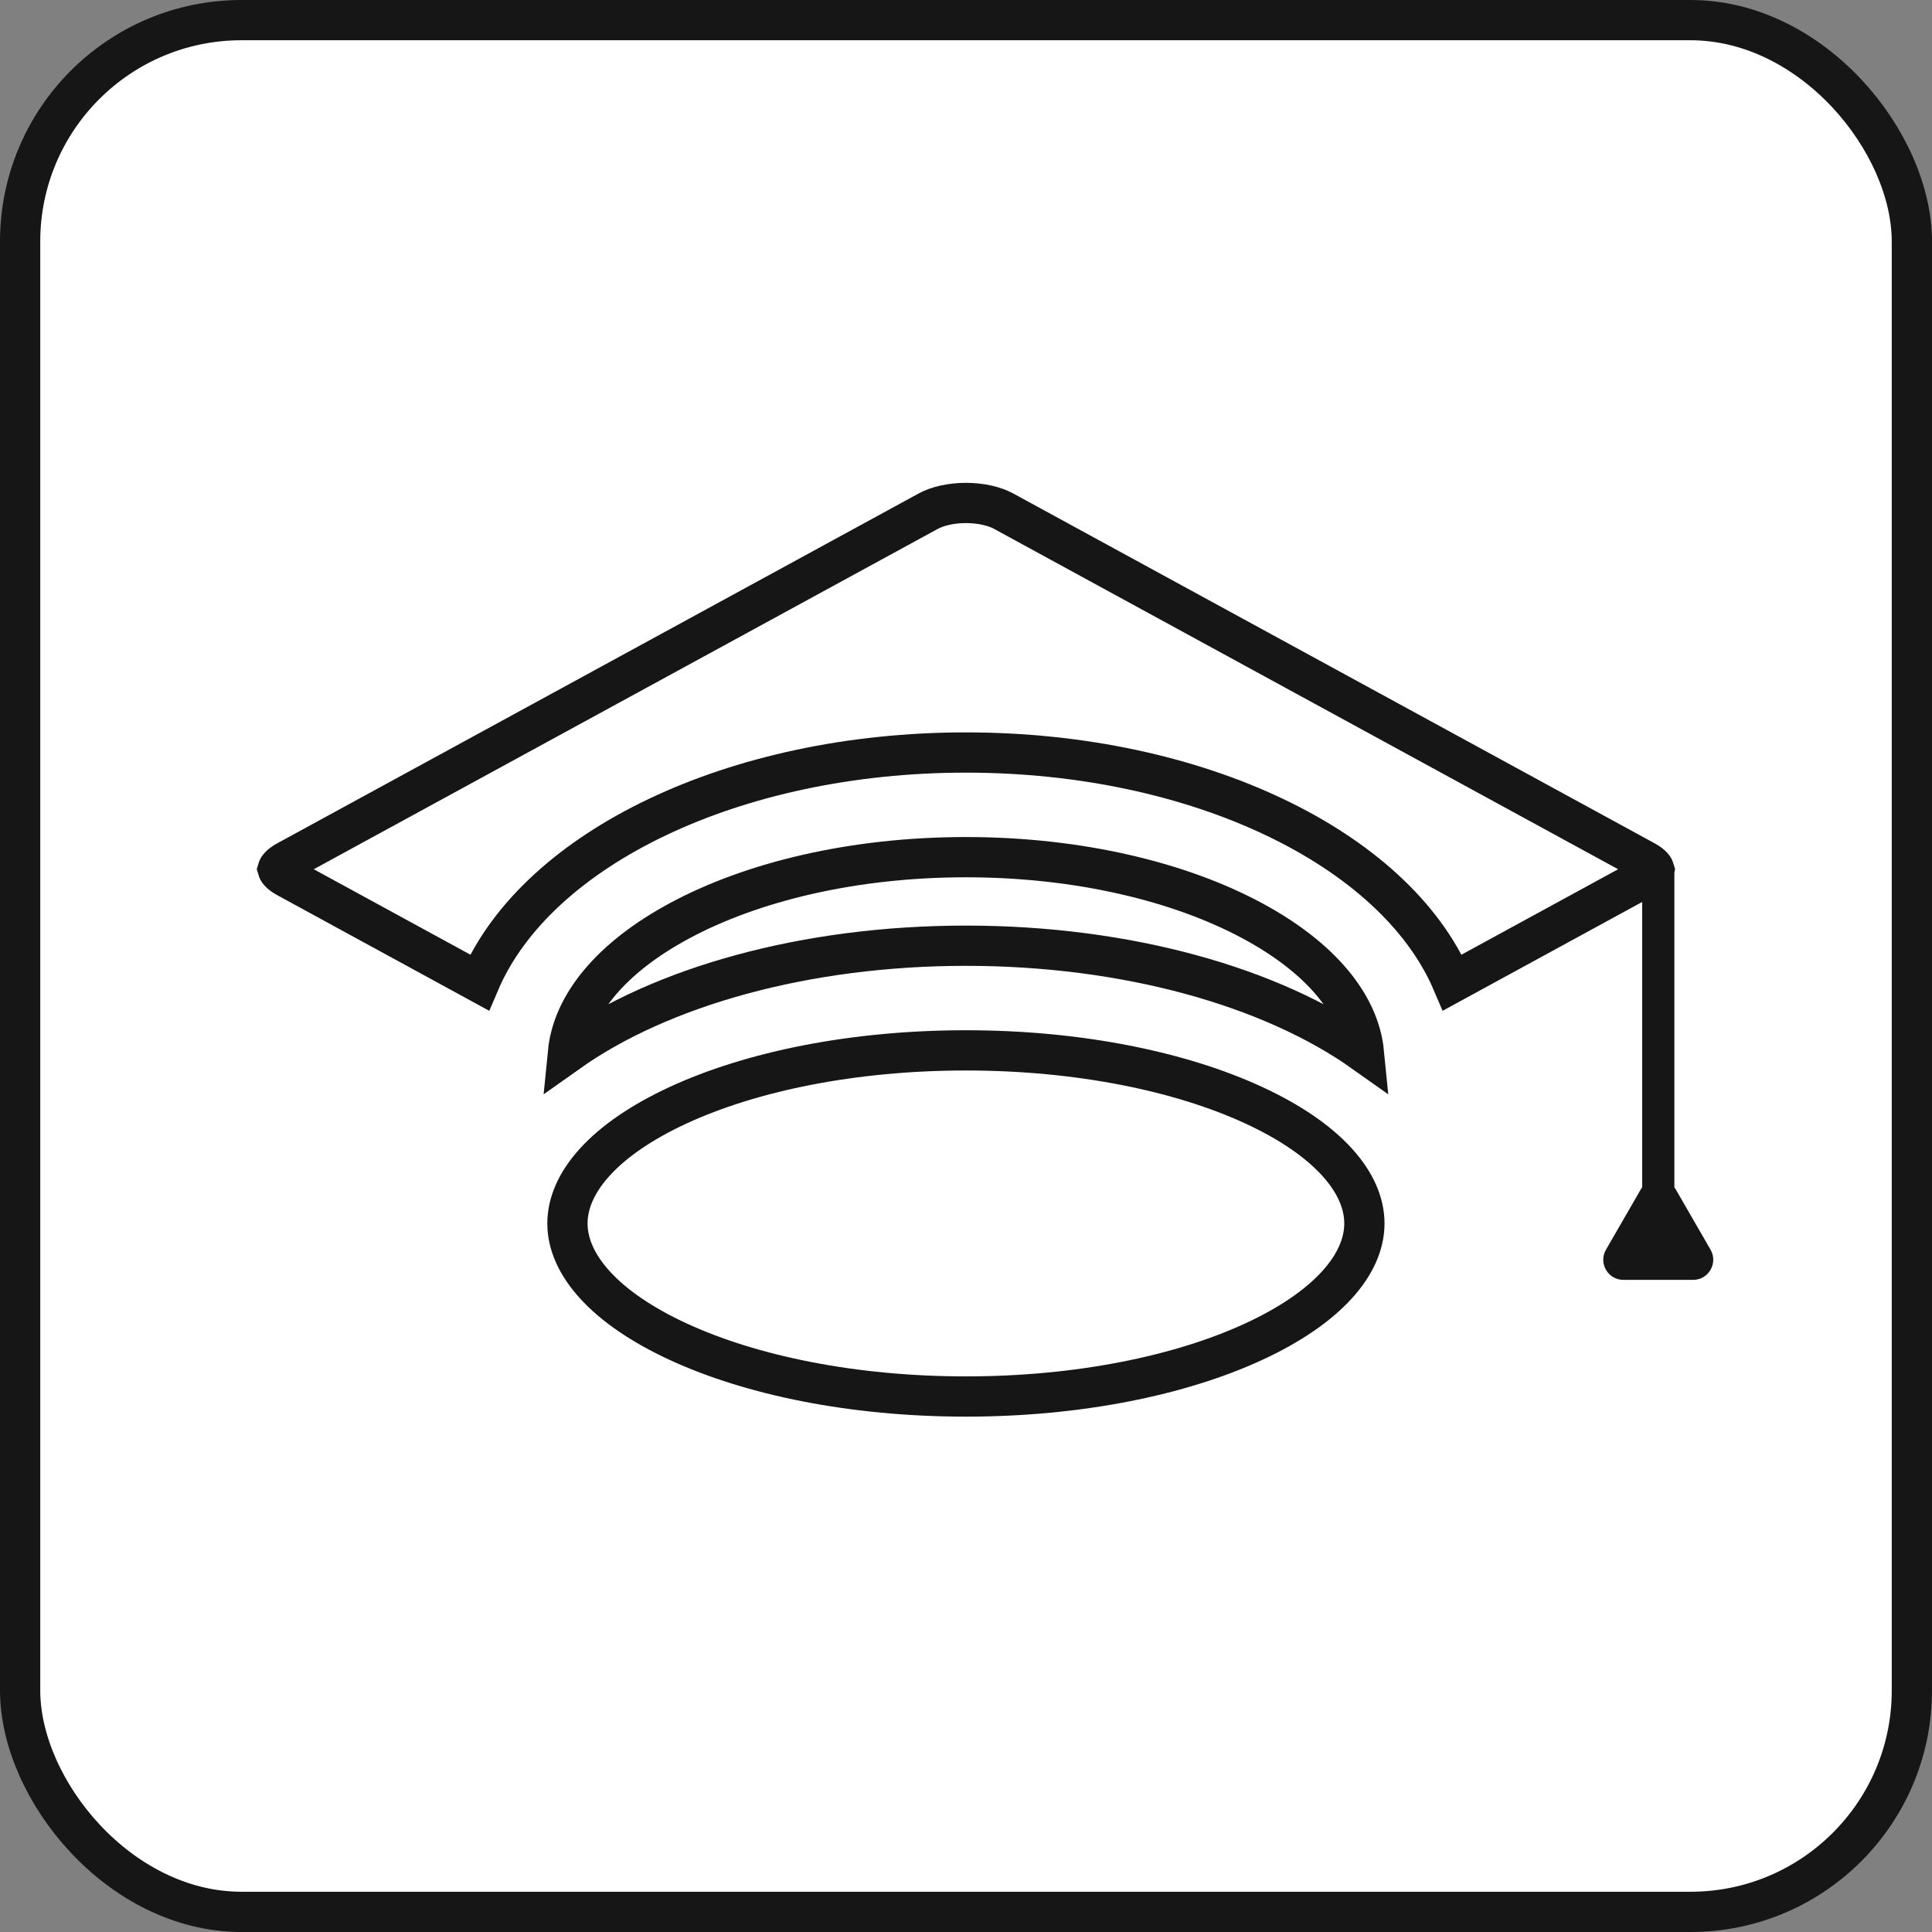
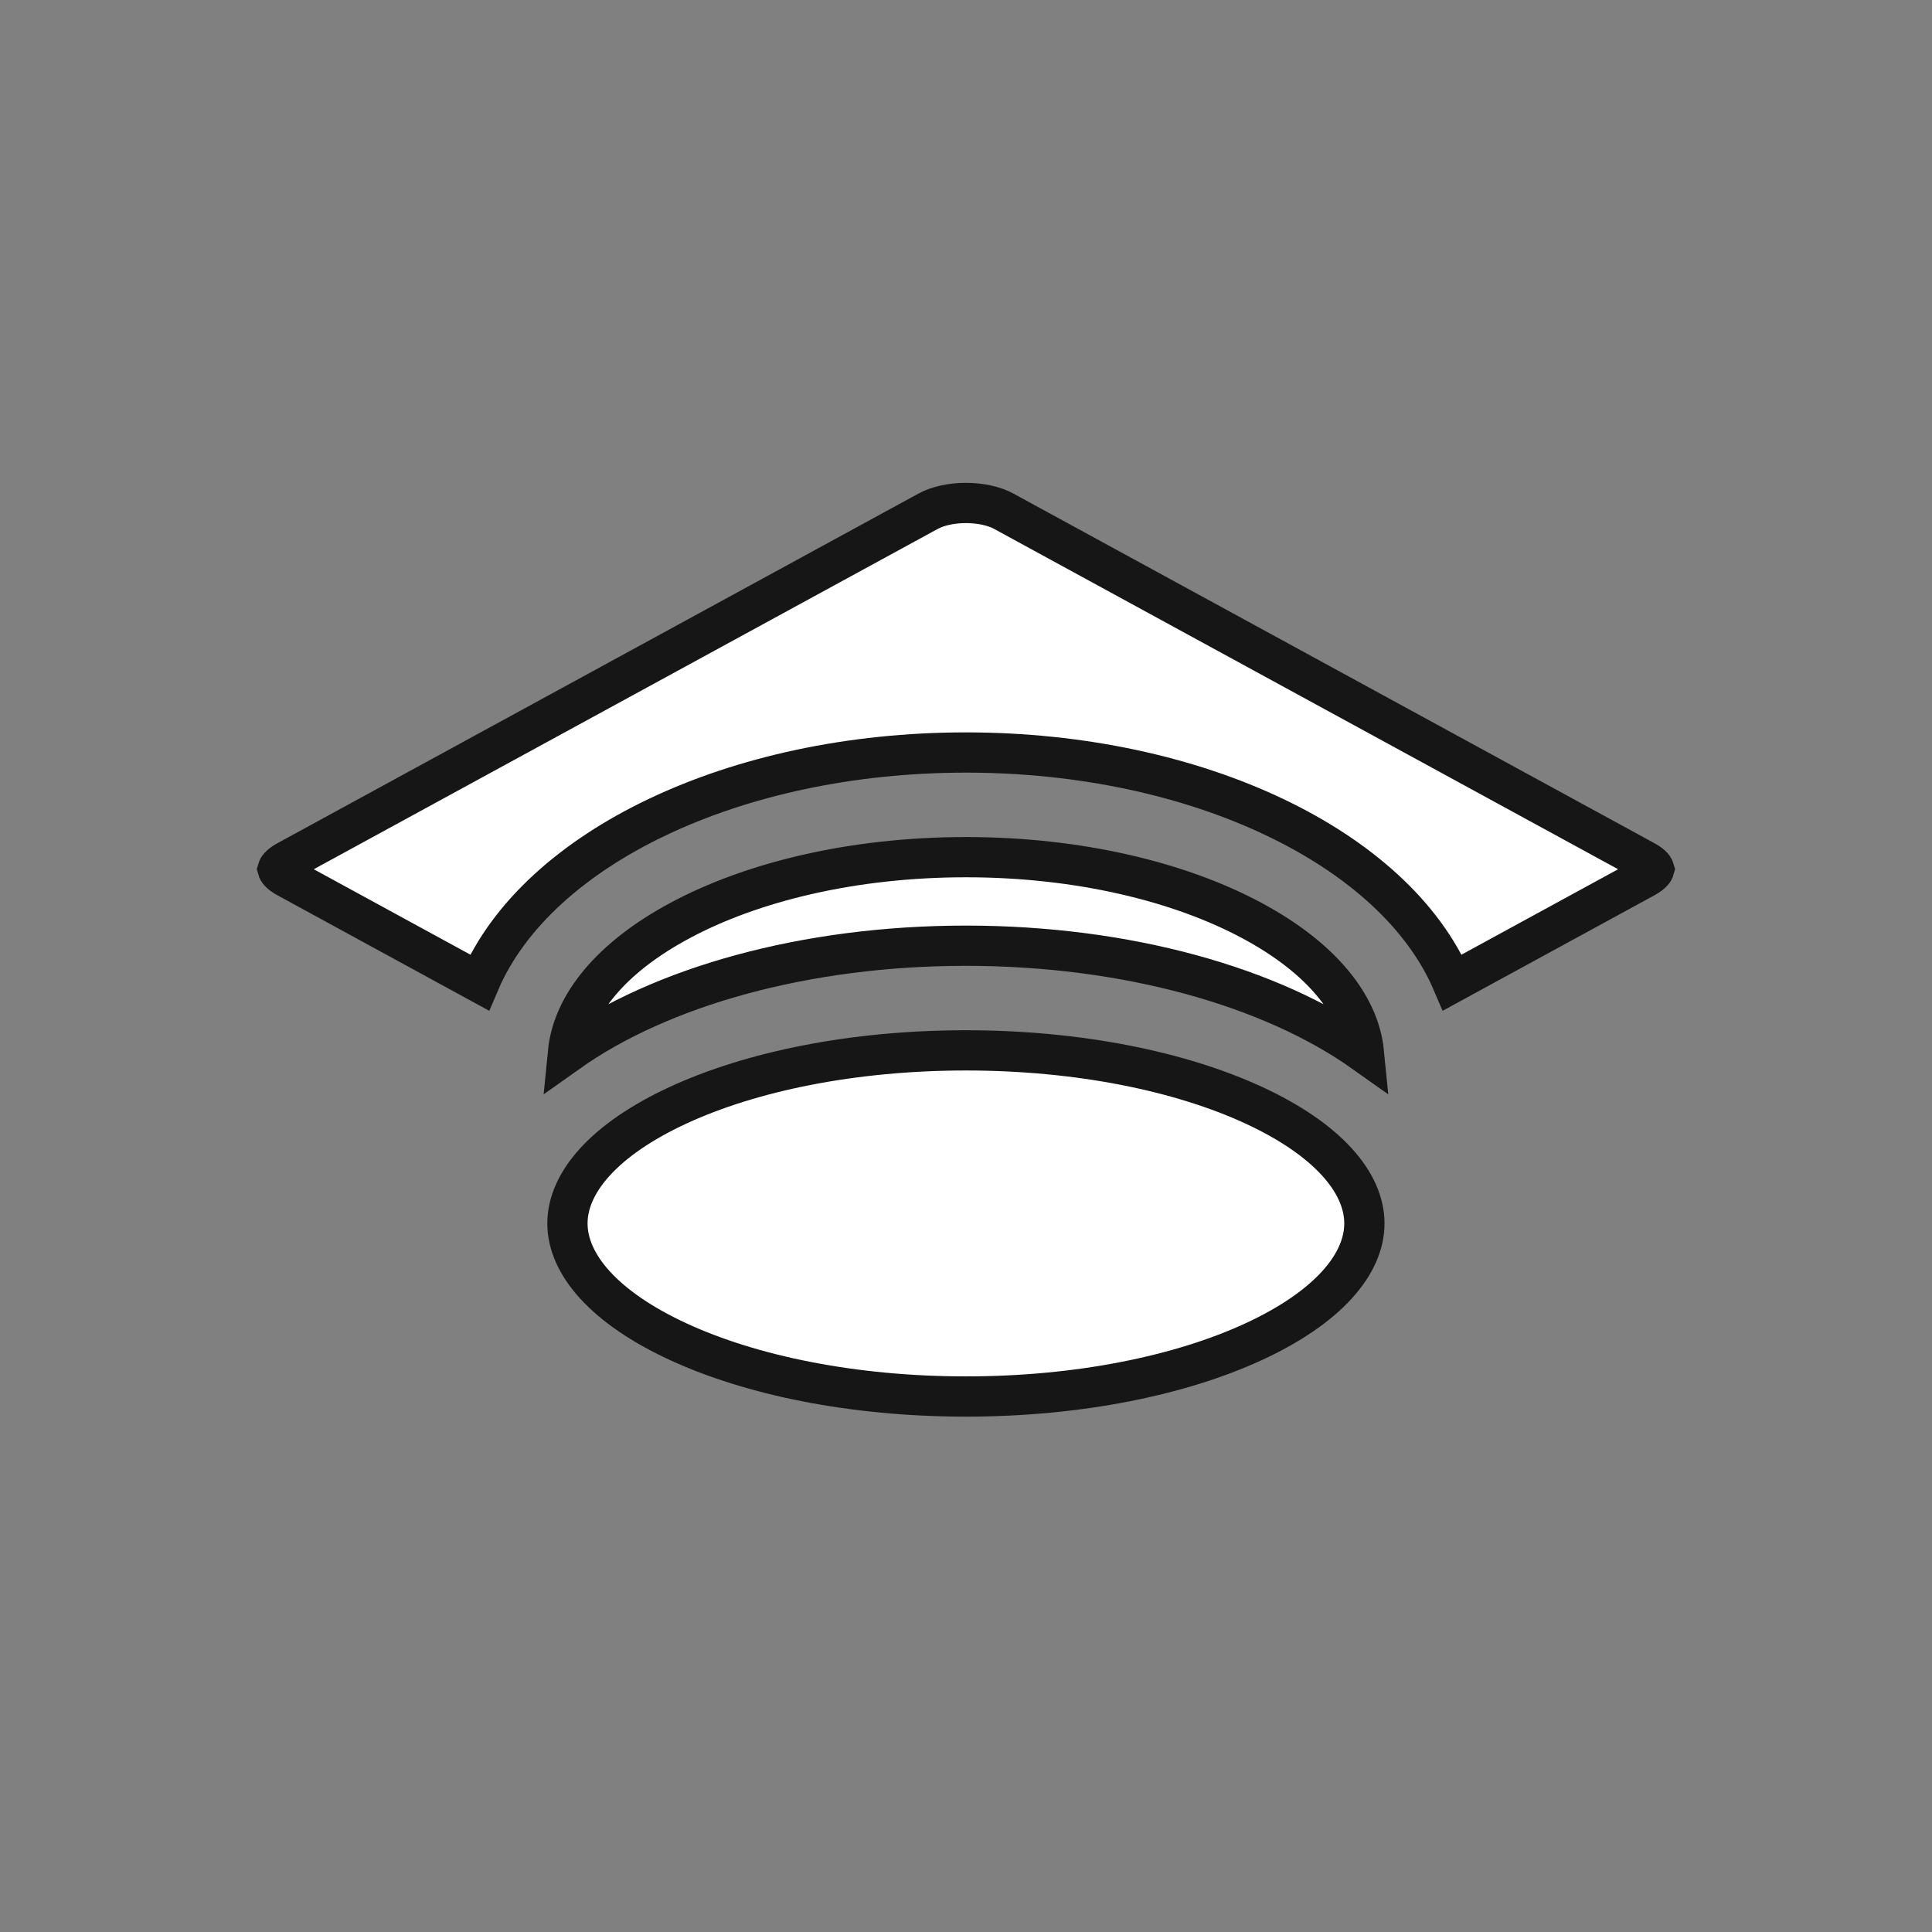
<svg xmlns="http://www.w3.org/2000/svg" width="48" height="48" viewBox="0 0 48 48" fill="none">
  <rect x="0" y="0" width="48" height="48" fill="#808080" stroke="none" />
-   <rect x="0.5" y="0.5" width="47" height="47" rx="5.5" fill="white" stroke="#161616" />
  <path d="M7.127 21.801C6.934 21.696 6.904 21.614 6.899 21.596C6.904 21.579 6.934 21.496 7.127 21.391L23.058 12.702C23.292 12.574 23.632 12.496 23.998 12.496C24.365 12.496 24.705 12.574 24.939 12.702L40.87 21.391C41.063 21.496 41.093 21.579 41.098 21.596C41.093 21.614 41.063 21.696 40.87 21.801L36.085 24.411C35.362 22.714 33.753 21.294 31.665 20.301C29.544 19.291 26.88 18.696 23.998 18.696C21.117 18.696 18.453 19.291 16.332 20.301C14.244 21.294 12.635 22.714 11.912 24.411L7.127 21.801ZM31.115 22.877C32.813 23.791 33.769 24.957 33.886 26.146C31.588 24.516 27.993 23.496 23.998 23.496C20.004 23.496 16.409 24.516 14.111 26.146C14.228 24.957 15.184 23.791 16.882 22.877C18.677 21.91 21.193 21.296 23.998 21.296C26.804 21.296 29.319 21.91 31.115 22.877ZM33.898 30.396C33.898 31.409 32.988 32.485 31.143 33.336C29.34 34.168 26.815 34.696 23.998 34.696C21.182 34.696 18.657 34.168 16.854 33.336C15.009 32.485 14.098 31.409 14.098 30.396C14.098 29.383 15.009 28.308 16.854 27.456C18.657 26.624 21.182 26.096 23.998 26.096C26.815 26.096 29.34 26.624 31.143 27.456C32.988 28.308 33.898 29.383 33.898 30.396Z" fill="white" stroke="#161616" />
-   <path fill-rule="evenodd" clip-rule="evenodd" d="M41.599 21.598H40.799V29.497C40.787 29.513 40.776 29.53 40.766 29.548L39.9 31.048C39.707 31.381 39.948 31.798 40.333 31.798H42.065C42.45 31.798 42.69 31.381 42.498 31.048L41.632 29.548C41.622 29.53 41.611 29.513 41.599 29.497V21.598Z" fill="#161616" />
</svg>